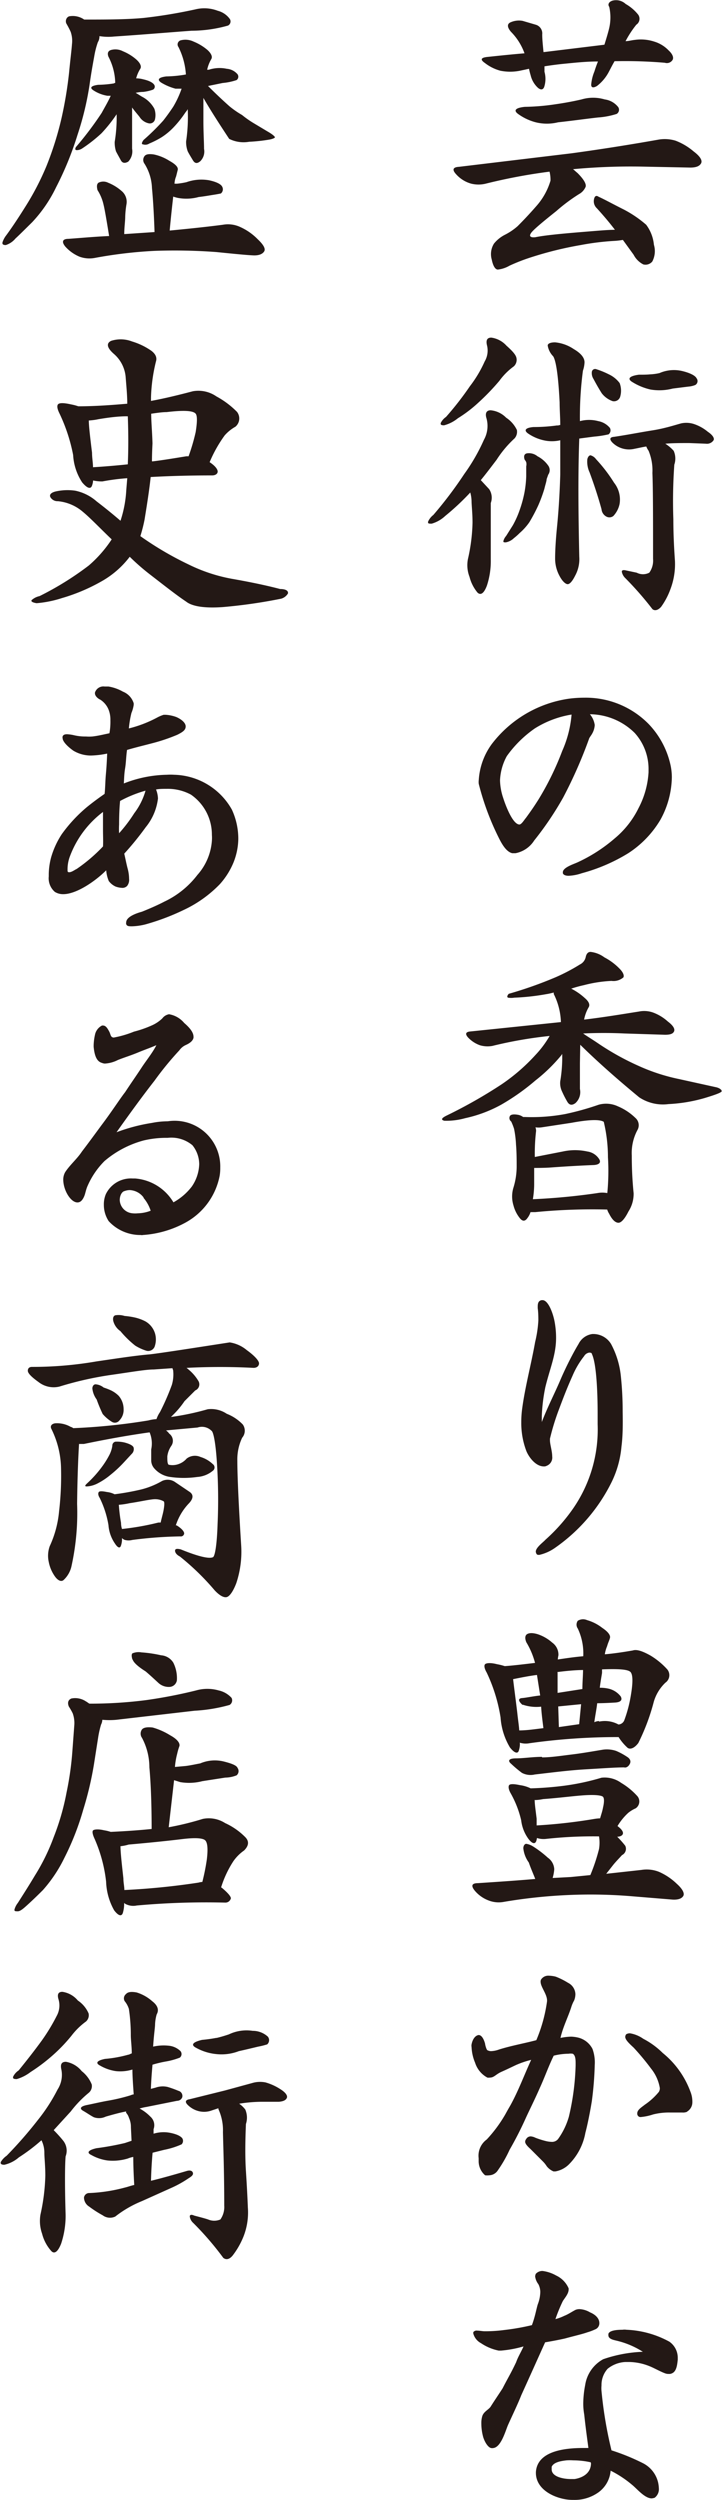
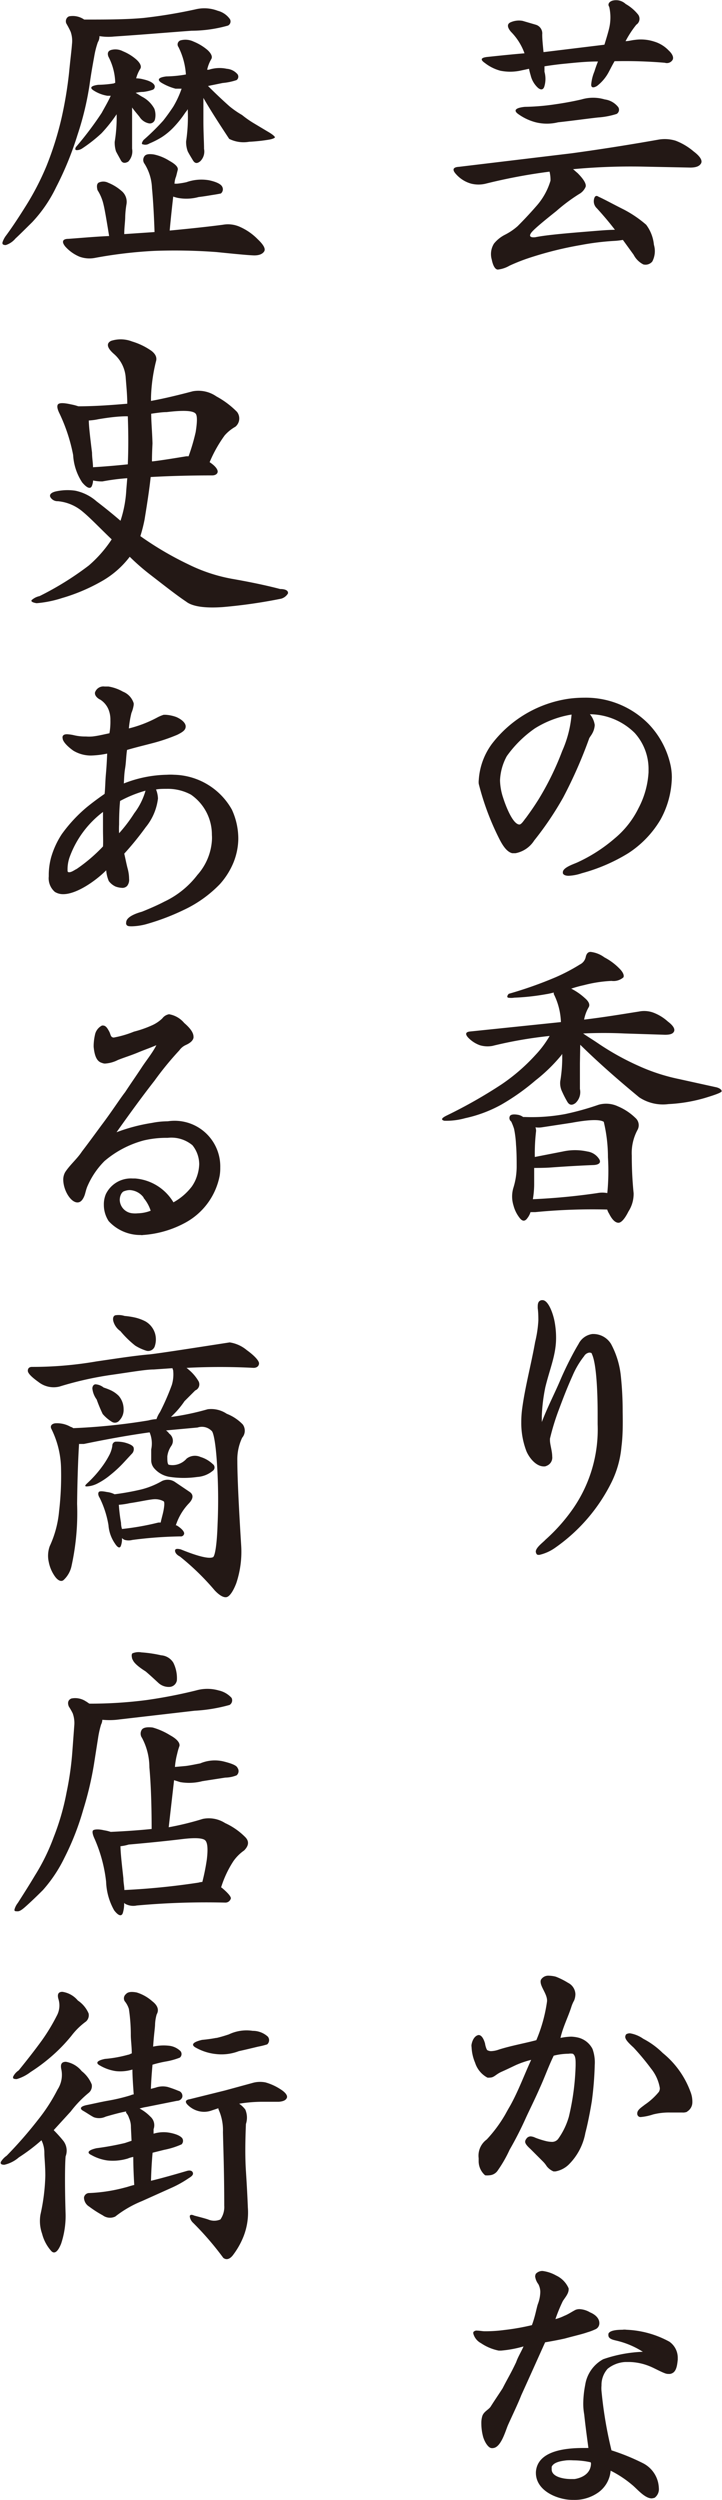
<svg xmlns="http://www.w3.org/2000/svg" viewBox="0 0 67.23 232.59">
  <defs>
    <style>.cls-1{fill:#231815;}</style>
  </defs>
  <g id="レイヤー_2" data-name="レイヤー 2">
    <g id="作業">
      <path class="cls-1" d="M61.26,13a3.43,3.43,0,0,1,1.65.09,5.72,5.72,0,0,1,1.68,1c.6.45.84.84.69,1.11s-.48.39-1,.39l-4.5-.09a58,58,0,0,0-6.42.24c.12.09.27.24.42.36.66.66.87,1.11.72,1.35a1.37,1.37,0,0,1-.57.6,16.3,16.3,0,0,0-2.13,1.59c-1.17.93-2,1.62-2.28,1.95s-.21.54.33.48c.87-.18,2.43-.33,4.65-.51,1.14-.09,2.07-.18,2.76-.18-.57-.75-1.17-1.44-1.68-2a.89.89,0,0,1-.27-.84c.06-.3.21-.39.42-.24.54.24,1.35.69,2.37,1.2a10.75,10.75,0,0,1,2.07,1.41,3.67,3.67,0,0,1,.72,1.86,2.08,2.08,0,0,1-.15,1.56.82.82,0,0,1-.84.27,2.09,2.09,0,0,1-.9-.9l-1-1.38a6.39,6.39,0,0,1-.75.09,24.17,24.17,0,0,0-3.18.39,33.17,33.17,0,0,0-4.53,1.11,17.43,17.43,0,0,0-2.1.81,2.76,2.76,0,0,1-1.08.36c-.24,0-.45-.33-.57-.93A1.84,1.84,0,0,1,46,22.66a3.13,3.13,0,0,1,1-.81,5.63,5.63,0,0,0,1.2-.81c.51-.51,1.11-1.14,1.71-1.83a6.23,6.23,0,0,0,1.35-2.4,3.11,3.11,0,0,0-.09-.84,51.88,51.88,0,0,0-5.91,1.11,2.82,2.82,0,0,1-1.41,0,2.93,2.93,0,0,1-1.38-.87c-.39-.42-.3-.66.27-.69l10.5-1.26C56.52,13.81,59.22,13.36,61.26,13ZM57,.07a1.31,1.31,0,0,1,1.26.3,4.06,4.06,0,0,1,1.17,1,.66.66,0,0,1-.18.93,9.59,9.59,0,0,0-1,1.53c.27,0,.57-.09.87-.12a4,4,0,0,1,1.77.15,3.1,3.1,0,0,1,1.38.84c.36.33.48.66.36.87a.62.62,0,0,1-.72.27,43.65,43.65,0,0,0-4.38-.15h-.3c-.18.3-.36.66-.54,1A4,4,0,0,1,55.59,8c-.36.21-.54.15-.54-.12a4,4,0,0,1,.3-1.23c.09-.3.21-.63.33-.93-1.14,0-2.19.12-3.12.21-.63.06-1.29.15-1.86.24,0,.15,0,.33,0,.51a2.44,2.44,0,0,1,0,1.32c-.09.36-.33.42-.63.15A2.3,2.3,0,0,1,49.41,7a5.83,5.83,0,0,1-.15-.6l-.84.18a4.64,4.64,0,0,1-1.83,0,4.06,4.06,0,0,1-1.44-.72c-.48-.33-.36-.51.3-.57,1.14-.12,2.28-.24,3.39-.33a5.48,5.48,0,0,0-1.26-2c-.36-.42-.39-.75,0-.9a1.92,1.92,0,0,1,1.08-.12l1.23.36a.84.84,0,0,1,.6.9c0,.48.06,1,.12,1.65l5.67-.69c.18-.57.33-1.08.42-1.44A4.45,4.45,0,0,0,56.73.64C56.58.43,56.67.19,57,.07ZM51.72,9.7q1.26-.18,2.43-.45a3.79,3.79,0,0,1,2.16,0,1.91,1.91,0,0,1,1.26.72.45.45,0,0,1-.15.63,7.32,7.32,0,0,1-1.74.33c-1.08.12-2.34.3-3.72.45a4.34,4.34,0,0,1-2.07,0,4.91,4.91,0,0,1-1.65-.78c-.45-.33-.24-.57.63-.66A21,21,0,0,0,51.72,9.7Z" />
-       <path class="cls-1" d="M45.06,40.92a2.66,2.66,0,0,0,.24-2c-.15-.48,0-.75.39-.75a2.32,2.32,0,0,1,1.44.69,2.84,2.84,0,0,1,1,1.14.93.93,0,0,1-.21.78,10.13,10.13,0,0,0-1.68,2c-.48.63-1,1.32-1.47,1.89l.78.84a1.43,1.43,0,0,1,.15,1.29c0,.66,0,2.4,0,5.25a7.28,7.28,0,0,1-.36,2.43c-.27.72-.57.93-.87.66a3.71,3.71,0,0,1-.75-1.47,3,3,0,0,1-.15-1.65A16.61,16.61,0,0,0,44,48.63c0-.9-.09-1.62-.09-2a3.29,3.29,0,0,0-.12-.81A23.15,23.15,0,0,1,41.46,48a3.1,3.1,0,0,1-1.26.72c-.27,0-.39,0-.33-.21a1.61,1.61,0,0,1,.48-.6,37.42,37.42,0,0,0,2.88-3.81A17.59,17.59,0,0,0,45.06,40.92Zm.69-9.51a2.33,2.33,0,0,1,1.41.75c.54.48.87.84.93,1.14a.83.83,0,0,1-.24.78,6.08,6.08,0,0,0-1.35,1.35,21.36,21.36,0,0,1-2,2.07,12.15,12.15,0,0,1-1.86,1.41,3.43,3.43,0,0,1-1.29.66c-.27,0-.36-.06-.3-.24a1.51,1.51,0,0,1,.48-.54,28.51,28.51,0,0,0,2.22-2.85,11.29,11.29,0,0,0,1.38-2.31,2,2,0,0,0,.21-1.53C45.24,31.65,45.36,31.41,45.75,31.41Zm3.3,10.77a1.25,1.25,0,0,1,1,.27,2.76,2.76,0,0,1,1,.87.72.72,0,0,1,0,.84l-.15.42c0,.18-.12.51-.21.9A13.79,13.79,0,0,1,50.13,47a15.72,15.72,0,0,1-.84,1.59,5.46,5.46,0,0,1-.9,1,5.69,5.69,0,0,1-.54.48,1.49,1.49,0,0,1-.75.39c-.18,0-.27,0-.21-.18a1.18,1.18,0,0,1,.24-.42l.63-1a8.7,8.7,0,0,0,.63-1.41,11.24,11.24,0,0,0,.45-1.65A10,10,0,0,0,49,44.31c0-.42,0-.75,0-.93A.83.83,0,0,0,49,43a1.05,1.05,0,0,0-.15-.24C48.75,42.45,48.81,42.24,49.05,42.18Zm3.12-2.64c0-.69-.06-1.41-.06-2.1-.12-2.43-.33-3.87-.6-4.29a1.86,1.86,0,0,1-.51-1c0-.18.24-.3.69-.3a3.73,3.73,0,0,1,1.74.63c.72.42,1,.84,1,1.23a2.74,2.74,0,0,1-.15.78A32.84,32.84,0,0,0,54,39.18a3.3,3.3,0,0,1,1.71,0,1.84,1.84,0,0,1,1.08.63.47.47,0,0,1-.12.6,9.24,9.24,0,0,1-1.35.21l-1.38.18c-.12,3.18-.09,6.9,0,11a3.21,3.21,0,0,1-.39,1.77c-.27.54-.51.78-.69.78s-.48-.24-.75-.75A3.37,3.37,0,0,1,51.69,52c0-.78.06-1.8.18-3s.24-2.85.3-4.86c0-1,0-2.1,0-3.18a3.41,3.41,0,0,1-1.56,0,4.2,4.2,0,0,1-1.44-.63c-.42-.3-.24-.54.51-.6a16,16,0,0,0,2.19-.15C52,39.6,52.08,39.54,52.17,39.54Zm2.52,3.18c.06-.24.18-.36.3-.36a.94.94,0,0,1,.51.36,14.19,14.19,0,0,1,1.68,2.19,2.52,2.52,0,0,1,.51,2A2.35,2.35,0,0,1,57.12,48a.59.59,0,0,1-.66.06.87.87,0,0,1-.45-.69c-.33-1.2-.72-2.37-1.11-3.42A2.36,2.36,0,0,1,54.69,42.72Zm.42-8.13a.31.31,0,0,1,.42-.24,8,8,0,0,1,1.17.48,2.69,2.69,0,0,1,1,.81,2,2,0,0,1,.06,1.23.6.6,0,0,1-.72.45,2.21,2.21,0,0,1-1-.72c-.27-.42-.54-.9-.78-1.35A1,1,0,0,1,55.11,34.59Zm8.31,4.8a2.3,2.3,0,0,1,1.2.06,4,4,0,0,1,1.29.72c.45.3.63.6.54.78a.73.73,0,0,1-.72.33l-1.56-.06c-.78,0-1.53,0-2.22.06a3.7,3.7,0,0,1,.78.66,1.77,1.77,0,0,1,.06,1.29,48.07,48.07,0,0,0-.09,5.07c0,1.65.09,3,.15,3.9a6.54,6.54,0,0,1-.42,2.61,6.72,6.72,0,0,1-.87,1.65c-.3.33-.6.39-.81.21a30.67,30.67,0,0,0-2.52-2.88,1.1,1.1,0,0,1-.33-.6c0-.15.15-.18.39-.12l1,.21a1.26,1.26,0,0,0,1.17,0A1.93,1.93,0,0,0,60.81,52c0-3.72,0-6.42-.06-8a4.75,4.75,0,0,0-.36-2.07,1.69,1.69,0,0,1-.21-.39c-.39.06-.75.15-1.08.21a2.2,2.2,0,0,1-2.1-.6c-.27-.3-.21-.48.18-.51,1.23-.18,2.43-.42,3.57-.6S62.76,39.57,63.42,39.39Zm-2.91-4.56a5,5,0,0,0,.9-.12,3.36,3.36,0,0,1,2.16-.18c.72.18,1.17.42,1.29.66a.42.42,0,0,1-.12.63,2.2,2.2,0,0,1-.66.15l-1.44.18a4.92,4.92,0,0,1-2.07.09,5.52,5.52,0,0,1-1.68-.69c-.51-.3-.3-.57.6-.69C59.82,34.86,60.21,34.86,60.51,34.83Z" />
      <path class="cls-1" d="M61.5,76.26a9.44,9.44,0,0,1-3,3.12,16.36,16.36,0,0,1-4.32,1.86,4.39,4.39,0,0,1-1.23.24c-.24,0-.48-.06-.54-.24v-.09c0-.42.9-.72,1.32-.9A14.63,14.63,0,0,0,57.24,78a8.56,8.56,0,0,0,2.22-2.82,8.15,8.15,0,0,0,.93-3.33v-.21a5,5,0,0,0-1.29-3.45,6,6,0,0,0-4.17-1.74,2,2,0,0,1,.45,1,1.79,1.79,0,0,1-.21.75c-.09.18-.24.36-.3.48a42.84,42.84,0,0,1-2.43,5.52,29.71,29.71,0,0,1-2.7,4A2.65,2.65,0,0,1,48,79.38H47.7c-.51-.12-.9-.72-1.23-1.38a24.66,24.66,0,0,1-1.89-5.07,1.46,1.46,0,0,1,0-.36,6.32,6.32,0,0,1,1.2-3.33A11,11,0,0,1,53,65a11.12,11.12,0,0,1,1.41-.09,8.2,8.2,0,0,1,6,2.46,8,8,0,0,1,2,3.69,5.37,5.37,0,0,1,.15,1.26A8.42,8.42,0,0,1,61.5,76.26Zm-8.28-9.78a9.21,9.21,0,0,0-3.42,1.29,10.67,10.67,0,0,0-2.61,2.58,5.12,5.12,0,0,0-.63,2.25,5.49,5.49,0,0,0,.3,1.65c.15.48.84,2.43,1.5,2.46.21,0,.48-.48.6-.6.48-.66.72-1,1.17-1.71a26.53,26.53,0,0,0,2.22-4.53,10.49,10.49,0,0,0,.87-3.36Z" />
      <path class="cls-1" d="M51.57,92.49a.33.33,0,0,1,0-.15c-.24.06-.48.12-.69.15a21.5,21.5,0,0,1-3,.33,1.77,1.77,0,0,1-.57,0c-.12-.06-.09-.18.06-.36a37.21,37.21,0,0,0,4.41-1.56A17.41,17.41,0,0,0,54,89.73a1,1,0,0,0,.54-.69c.06-.3.21-.48.45-.48a2.65,2.65,0,0,1,1.29.51,5.55,5.55,0,0,1,1.41,1.05c.33.33.45.63.36.81a1.41,1.41,0,0,1-1.11.33,12.29,12.29,0,0,0-2.55.39,11.51,11.51,0,0,0-1.2.33,5.58,5.58,0,0,1,1.26.87c.39.33.51.63.36.87a3.62,3.62,0,0,0-.42,1.14c2-.24,3.75-.54,5.1-.75a2.48,2.48,0,0,1,1.32.09,4.27,4.27,0,0,1,1.38.84c.48.36.69.69.57.93s-.42.3-.84.3l-3.78-.12c-1.29-.06-2.58-.06-3.84,0,.33.24.84.54,1.41.93a24.43,24.43,0,0,0,3.72,2.07,17.72,17.72,0,0,0,3.75,1.23l3.54.78c.33.09.48.24.48.36s-.57.33-1.56.63a14.54,14.54,0,0,1-3.39.57,4,4,0,0,1-2.73-.63c-1.89-1.56-3.75-3.18-5.49-4.89L54,98.91v2.4a1.38,1.38,0,0,1-.42,1.32c-.33.24-.57.18-.75-.12a9.22,9.22,0,0,1-.48-.93,1.78,1.78,0,0,1-.18-1,13.37,13.37,0,0,0,.18-2.52s-.06.06-.06.09a15.32,15.32,0,0,1-2.43,2.37,20.68,20.68,0,0,1-3.18,2.25,12.29,12.29,0,0,1-3.36,1.26,6.52,6.52,0,0,1-1.95.24c-.33-.09-.27-.24.21-.48a45,45,0,0,0,5.13-2.91,17.63,17.63,0,0,0,3.15-2.73,9.44,9.44,0,0,0,1.32-1.77,39.5,39.5,0,0,0-5.34.93,2.52,2.52,0,0,1-1.14-.06,2.83,2.83,0,0,1-1.11-.72c-.3-.33-.24-.54.24-.57l8.4-.87A6.27,6.27,0,0,0,51.57,92.49Zm4.17,10.29a2.58,2.58,0,0,1,1.8.15A5.25,5.25,0,0,1,59.16,104a.9.9,0,0,1,.21,1.11,4.52,4.52,0,0,0-.54,2.4A34.12,34.12,0,0,0,59,111a3,3,0,0,1-.48,1.71c-.33.66-.66,1.05-.93,1.05s-.57-.24-.87-.84a1.55,1.55,0,0,1-.18-.39,55.13,55.13,0,0,0-6.69.24c-.18,0-.36,0-.45,0a1.72,1.72,0,0,1-.3.57c-.21.3-.45.3-.69,0a3.17,3.17,0,0,1-.6-1.2,2.81,2.81,0,0,1,0-1.65,6.72,6.72,0,0,0,.3-1.89c0-.66,0-1.38-.06-2.1a9.7,9.7,0,0,0-.18-1.47,5.35,5.35,0,0,0-.27-.69.4.4,0,0,1-.12-.51c.09-.15.36-.18.72-.12a1.15,1.15,0,0,1,.51.21,1.3,1.3,0,0,0,.15,0,17.07,17.07,0,0,0,3.75-.27A25.31,25.31,0,0,0,55.74,102.78Zm-6,5.88v1.59a9,9,0,0,1-.12,1.32,59.81,59.81,0,0,0,6-.57,2.43,2.43,0,0,1,.93,0,21.24,21.24,0,0,0,.06-3.33,14.21,14.21,0,0,0-.39-3.3c-.36-.24-1.38-.21-3,.09l-2.76.42a2,2,0,0,1-.6,0,1.08,1.08,0,0,1,.06.33,18.2,18.2,0,0,0-.12,2.43l2.61-.51a5.29,5.29,0,0,1,2.28,0,1.56,1.56,0,0,1,1.11.72c.18.3,0,.51-.51.54-1.53.06-2.94.15-4.17.24C50.52,108.66,50,108.66,49.71,108.66Z" />
      <path class="cls-1" d="M57.87,134.58a9.36,9.36,0,0,1-.9,3.27A16.19,16.19,0,0,1,51.69,144a4.14,4.14,0,0,1-1.47.66c-.12,0-.18,0-.24-.06a.48.48,0,0,1-.09-.24c0-.39.69-.87.9-1.11a16.49,16.49,0,0,0,2.58-2.91,12.93,12.93,0,0,0,2.28-7.83c0-.24,0-.63,0-1,0-1.77-.09-4.62-.54-5.55,0-.09-.12-.12-.24-.12a.67.67,0,0,0-.48.33A8,8,0,0,0,53.31,128c-.51,1.14-.81,1.92-1.26,3.12a22,22,0,0,0-.84,2.73V134c0,.39.21,1,.21,1.5a.82.82,0,0,1-.51.87.49.49,0,0,1-.27.06c-.72,0-1.35-.78-1.62-1.41a7.31,7.31,0,0,1-.48-2.7,9.13,9.13,0,0,1,.09-1.32c.27-2,.84-4.11,1.2-6.15a11,11,0,0,0,.3-2v0c0-.18,0-.75-.06-1.14v-.15c0-.3.06-.54.36-.6,0,0,.06,0,.09,0,.54,0,1,1.26,1.14,2.1a8.13,8.13,0,0,1,.12,1.41c0,1.59-.57,2.82-1,4.59a16.2,16.2,0,0,0-.33,2.7v.54c.54-1.41,1.2-2.67,1.71-3.87s1.2-2.55,1.71-3.39a1.69,1.69,0,0,1,1.29-.93h.06a1.93,1.93,0,0,1,1.68.93,8,8,0,0,1,.9,2.88,30.45,30.45,0,0,1,.18,3.39C58,132.45,58,133.59,57.87,134.58Z" />
-       <path class="cls-1" d="M50,171a1.91,1.91,0,0,1-.06.27c-.12.33-.39.27-.75-.21a3.65,3.65,0,0,1-.66-1.71,9.45,9.45,0,0,0-1-2.55c-.18-.33-.21-.6-.12-.72s.45-.12,1,0a3.23,3.23,0,0,1,1,.3,30.85,30.85,0,0,0,3.09-.24,22.07,22.07,0,0,0,3.51-.75,2.62,2.62,0,0,1,1.83.48,6.43,6.43,0,0,1,1.53,1.26.77.77,0,0,1-.18,1.11,3,3,0,0,0-.69.42,5.46,5.46,0,0,0-1,1.23c.36.27.51.48.51.66s-.21.33-.54.33a8.48,8.48,0,0,1,.75.84.65.65,0,0,1-.3.87c-.24.27-.54.57-.81.9l-.66.84,3.27-.36a3.1,3.1,0,0,1,1.65.18,5.69,5.69,0,0,1,1.65,1.11c.54.48.75.9.6,1.14s-.48.36-1,.33l-3.66-.3a46.47,46.47,0,0,0-6.15-.12,48.4,48.4,0,0,0-5.88.63,2.57,2.57,0,0,1-1.41-.12,3.13,3.13,0,0,1-1.32-.93c-.36-.45-.27-.69.3-.69,1.8-.12,3.63-.24,5.34-.39-.21-.54-.42-1-.6-1.53a2.72,2.72,0,0,1-.51-1.32c0-.27.15-.42.27-.42a1.68,1.68,0,0,1,.63.24,9.82,9.82,0,0,1,1.38,1.05,1.39,1.39,0,0,1,.6,1.08,3.93,3.93,0,0,1-.15.81l1.68-.09,1.83-.18a17.25,17.25,0,0,0,.81-2.43,3.71,3.71,0,0,0,0-1.17,40.17,40.17,0,0,0-5,.24A2,2,0,0,1,50,171Zm-1.59-8.82a1.94,1.94,0,0,1-.09.66c-.09.36-.42.27-.84-.27a6.25,6.25,0,0,1-.87-2.79,15.24,15.24,0,0,0-1.29-4.17c-.21-.36-.27-.66-.15-.78s.54-.15,1.11,0a5.05,5.05,0,0,1,.72.18c.84-.06,1.8-.18,2.82-.3a7.25,7.25,0,0,0-.81-1.92c-.15-.36-.12-.63.06-.75s.51-.15,1,0a3.86,3.86,0,0,1,1.35.78A1.38,1.38,0,0,1,52,154a2.7,2.7,0,0,0-.06.39c.81-.12,1.62-.24,2.37-.3a5.4,5.4,0,0,0-.51-2.58.62.62,0,0,1,0-.72.93.93,0,0,1,.87-.06,4.19,4.19,0,0,1,1.41.72c.54.36.78.69.72.93s-.18.45-.27.78a3,3,0,0,0-.21.75c1-.09,1.92-.24,2.61-.36.36-.12.9.06,1.65.48a6.9,6.9,0,0,1,1.56,1.29.85.85,0,0,1-.18,1.23,4,4,0,0,0-1.08,1.77,19.58,19.58,0,0,1-1.44,3.84c-.36.48-.75.63-1,.45a4.75,4.75,0,0,1-.84-1,58.94,58.94,0,0,0-8.28.57A1.91,1.91,0,0,1,48.39,162.13Zm2.07,1.32c.81,0,1.77-.15,2.76-.27s2-.3,2.91-.45a2.69,2.69,0,0,1,1.23.12,6.11,6.11,0,0,1,1,.54c.3.18.39.42.27.66s-.33.39-.54.33c-.81,0-2,.09-3.57.18s-3.15.3-4.74.48a1.72,1.72,0,0,1-1.2-.15,10.63,10.63,0,0,1-1-.84c-.36-.3-.21-.51.45-.51S49.62,163.45,50.46,163.45Zm-1.8-4.86c-.45-.39-.45-.63-.06-.66s1.08-.18,1.68-.24L50,155.83c-.72.09-1.47.24-2.22.39.06.57.21,1.65.39,3.15.06.6.15,1.14.18,1.62.72,0,1.47-.12,2.25-.21-.09-.72-.18-1.41-.21-2A3.92,3.92,0,0,1,48.66,158.59Zm1.11,8.88c0,.33.09.93.18,1.68,0,.21,0,.45,0,.63a49.24,49.24,0,0,0,5.34-.6,4.1,4.1,0,0,1,.57-.06c.09-.33.21-.66.27-1,.12-.51.12-.87,0-1s-.69-.21-1.68-.15-2.28.24-3.9.36A4.17,4.17,0,0,1,49.77,167.47Zm2.13-11.91v1.89l2.31-.36c0-.63.06-1.26.06-1.77C53.43,155.38,52.65,155.47,51.9,155.56Zm.06,3.15.06,1.92,1.89-.27.18-1.86Zm3.81,1.41a2.63,2.63,0,0,1,1.8.27.62.62,0,0,0,.54-.39,12.18,12.18,0,0,0,.6-2.25c.21-1.2.21-1.95,0-2.22s-1.08-.33-2.67-.27c0,.06,0,.21,0,.33-.06.39-.15.87-.21,1.38a3.61,3.61,0,0,1,.84.09,2,2,0,0,1,1.11.72c.18.33,0,.54-.54.57s-1.14.06-1.65.06c-.06.54-.18,1.11-.27,1.77C55.44,160.18,55.62,160.12,55.77,160.12Z" />
      <path class="cls-1" d="M55.11,195.48c-.15.93-.39,2.16-.6,2.94a5.54,5.54,0,0,1-1.59,3,2.4,2.4,0,0,1-1.2.6l-.18,0a1.61,1.61,0,0,1-.63-.48,2.56,2.56,0,0,0-.33-.42l-1.2-1.2c-.27-.24-.48-.48-.48-.66A.43.43,0,0,1,49,199a.48.48,0,0,1,.42-.24,1.11,1.11,0,0,1,.42.12,8,8,0,0,0,1.05.33,2.63,2.63,0,0,0,.48.06.71.71,0,0,0,.6-.27,6.71,6.71,0,0,0,1-2.07,23.1,23.1,0,0,0,.63-4.77V192c0-.33,0-.78-.27-.93a1.25,1.25,0,0,0-.39,0,5.93,5.93,0,0,0-1.38.18c-.51,1.05-.81,1.95-1.32,3.06-.39.9-1,2.13-1.26,2.7a32.86,32.86,0,0,1-1.53,3,11.82,11.82,0,0,1-1.08,1.89,1,1,0,0,1-.81.48,1.58,1.58,0,0,1-.39,0,1.74,1.74,0,0,1-.6-1.35v-.24a1.86,1.86,0,0,1,.75-1.74A12.7,12.7,0,0,0,47,196.8c.09-.15.21-.39.51-.9.75-1.35,1.29-2.82,1.95-4.26a8.63,8.63,0,0,0-1.41.48c-.51.24-.81.39-1.35.63s-.69.54-1.08.54a.84.84,0,0,1-.24,0,2.39,2.39,0,0,1-1.14-1.38,4.19,4.19,0,0,1-.33-1.47.66.66,0,0,1,0-.24c.12-.6.42-.84.66-.87h0c.27,0,.48.36.6.81,0,.09.12.54.21.6a.78.78,0,0,0,.33.09,2.38,2.38,0,0,0,.75-.15c1.14-.36,2.34-.57,3.48-.87a14.18,14.18,0,0,0,1-3.63v-.06c0-.6-.6-1.26-.6-1.74a.36.36,0,0,1,.06-.24.8.8,0,0,1,.72-.33,2.86,2.86,0,0,1,.63.09,6.74,6.74,0,0,1,1.14.57,1.23,1.23,0,0,1,.69,1.05,1.63,1.63,0,0,1-.12.6,3.06,3.06,0,0,0-.27.63c-.3.93-.78,1.86-1,2.85a5.58,5.58,0,0,1,1-.12,3.34,3.34,0,0,1,.51.06,2.05,2.05,0,0,1,1.47,1.08,3.69,3.69,0,0,1,.21,1.5A31,31,0,0,1,55.11,195.48Zm8.85,1a1,1,0,0,1-.42.06c-.27,0-.48,0-.63,0h-.48a6,6,0,0,0-1.62.18,5,5,0,0,1-1.14.24.29.29,0,0,1-.27-.12.32.32,0,0,1-.06-.24c0-.33.48-.6.69-.78a6.15,6.15,0,0,0,1.32-1.2.64.64,0,0,0,.09-.36,3.91,3.91,0,0,0-.81-1.8A23.07,23.07,0,0,0,59,190.5c-.39-.36-.78-.72-.78-1a.4.4,0,0,1,.09-.24.64.64,0,0,1,.36-.09,3,3,0,0,1,1.23.51A7.44,7.44,0,0,1,61.71,191a8.34,8.34,0,0,1,2.58,3.6,2.49,2.49,0,0,1,.18,1A1,1,0,0,1,64,196.44Z" />
      <path class="cls-1" d="M55.41,216.72a5.11,5.11,0,0,1-.72.27c-.51.18-1.2.33-2.07.57-.51.12-1.32.27-1.86.36-.84,1.86-1.32,2.94-2.22,4.92-.33.84-.84,1.89-1.23,2.76-.24.54-.66,2.16-1.44,2.16a.11.11,0,0,1-.09,0c-.27,0-.6-.45-.78-1a4.81,4.81,0,0,1-.18-1.32,2.19,2.19,0,0,1,.09-.66c.15-.45.63-.6.81-.93.42-.66.66-1,1.08-1.65.51-1,.75-1.35,1.26-2.43.18-.51.42-.87.69-1.47a10.52,10.52,0,0,1-2.1.39h-.21a4.52,4.52,0,0,1-1.65-.69,1.44,1.44,0,0,1-.72-.9c0-.06,0-.09,0-.12a.37.37,0,0,1,.36-.15c.21,0,.51.06.69.06a13.48,13.48,0,0,0,1.86-.12,21.44,21.44,0,0,0,2.55-.45c.3-.81.39-1.41.54-1.92a3.37,3.37,0,0,0,.24-1.17,1.6,1.6,0,0,0-.18-.72,1.49,1.49,0,0,1-.3-.72.71.71,0,0,1,.06-.24.82.82,0,0,1,.63-.27,3.45,3.45,0,0,1,1.26.42,2.35,2.35,0,0,1,1.17,1.2V213c0,.39-.33.75-.54,1.08a14.54,14.54,0,0,0-.69,1.68,4.18,4.18,0,0,0,.81-.3c.39-.15.72-.39,1.08-.57a1.08,1.08,0,0,1,.33-.06,2.09,2.09,0,0,1,1,.3c.51.21.87.57.87,1A.61.61,0,0,1,55.41,216.72Zm7.17,4.08a.54.54,0,0,1-.3.06.86.86,0,0,1-.36-.06c-.42-.15-1.05-.51-1.44-.66a5.27,5.27,0,0,0-1.86-.39h-.39a2.86,2.86,0,0,0-1.65.63,2.26,2.26,0,0,0-.57,1.56,2.74,2.74,0,0,0,0,.51,38.5,38.5,0,0,0,.93,5.52,19.86,19.86,0,0,1,2.94,1.2A2.7,2.7,0,0,1,61.29,231a3,3,0,0,1,.06.48,1,1,0,0,1-.39.9,1.52,1.52,0,0,1-.27.06c-.66,0-1.38-.9-1.83-1.26a10.11,10.11,0,0,0-2-1.32,2.76,2.76,0,0,1-1.11,2,3.81,3.81,0,0,1-2.34.72h-.09c-1.35,0-3.42-.81-3.42-2.52V230c.12-2,2.76-2.25,4.41-2.25h.48c-.18-1.35-.27-2-.39-3.12a5.72,5.72,0,0,1-.09-1,9.41,9.41,0,0,1,.18-1.74,3.29,3.29,0,0,1,1.68-2.4,12.63,12.63,0,0,1,3.69-.69,7.9,7.9,0,0,0-2.31-1c-.33-.09-.9-.15-.9-.54v-.12c.09-.33.78-.39,1.32-.39a1.24,1.24,0,0,1,.36,0,9.06,9.06,0,0,1,4,1.11,1.82,1.82,0,0,1,.78,1.47v.21C63.06,220,63,220.62,62.58,220.8ZM55,229.08a7.66,7.66,0,0,0-1.62-.18,4.65,4.65,0,0,0-.63,0c-.54.06-1.2.18-1.38.6,0,.09,0,.18,0,.24,0,.69,1.08.9,1.8.9h.33c.75-.12,1.53-.54,1.53-1.47Z" />
      <path class="cls-1" d="M9.26,3.36a1,1,0,0,1-.15.57,8,8,0,0,0-.33,1.29c-.09.51-.27,1.44-.45,2.73a27.75,27.75,0,0,1-1.11,4.59,29.86,29.86,0,0,1-2,4.89A12.87,12.87,0,0,1,3,20.67c-.69.68-1.2,1.19-1.56,1.52a1.94,1.94,0,0,1-.9.61c-.24,0-.36-.07-.3-.28A2.23,2.23,0,0,1,.5,22c.51-.68,1.14-1.62,1.83-2.72a25.05,25.05,0,0,0,2-3.84,30.06,30.06,0,0,0,1.41-4.5,37.54,37.54,0,0,0,.69-4.17c.12-1.26.24-2.16.27-2.64a2.58,2.58,0,0,0-.12-1.17c-.12-.27-.27-.54-.39-.75s-.06-.57.24-.69a1.87,1.87,0,0,1,1.41.3c2,0,3.87,0,5.52-.15A46.41,46.41,0,0,0,18.2.87,3.48,3.48,0,0,1,20.27,1a2,2,0,0,1,1.14.78.43.43,0,0,1-.18.6,12.61,12.61,0,0,1-3.39.48c-2.07.15-4.5.36-7.23.54A5.07,5.07,0,0,1,9.26,3.36ZM9.08,17.69C9,17.37,9,17.13,9.17,17a1,1,0,0,1,.9,0,4.33,4.33,0,0,1,1.23.75,1.31,1.31,0,0,1,.48,1.24,8.34,8.34,0,0,0-.12,1.17c0,.42-.09,1-.09,1.62l2.82-.19c-.06-1.8-.15-3.18-.24-4.1a4.54,4.54,0,0,0-.69-2.25.59.59,0,0,1,0-.72c.15-.19.45-.21.87-.15a4.37,4.37,0,0,1,1.44.59c.6.33.84.61.78.85l-.15.6a2,2,0,0,0-.15.68h.24a7.53,7.53,0,0,0,.87-.14,4.17,4.17,0,0,1,2.1-.18c.66.14,1.11.35,1.23.6a.5.5,0,0,1-.12.63s-.27.06-.66.12-.87.15-1.41.21a4.35,4.35,0,0,1-1.95.08,3.56,3.56,0,0,1-.42-.12c-.09.79-.21,1.87-.33,3.16,2-.19,3.66-.37,4.95-.54a2.7,2.7,0,0,1,1.62.21A5.35,5.35,0,0,1,24,22.26c.54.51.75.89.6,1.13s-.48.39-1,.37-1.59-.12-3.45-.31a52.59,52.59,0,0,0-5.76-.11A41.76,41.76,0,0,0,8.81,24a2.69,2.69,0,0,1-1.41-.12,3.68,3.68,0,0,1-1.32-.94c-.36-.44-.27-.72.3-.72,1.26-.09,2.55-.21,3.78-.26-.24-1.5-.42-2.53-.51-2.88A4.22,4.22,0,0,0,9.08,17.69Zm1.23-8.78H10A3.38,3.38,0,0,1,8.69,8.4c-.36-.24-.21-.42.45-.51a10.29,10.29,0,0,0,1.41-.12c.06,0,.12-.06.18-.06a5.5,5.5,0,0,0-.63-2.43c-.12-.3-.06-.54.24-.63a1.51,1.51,0,0,1,1.11.12,4.46,4.46,0,0,1,1.26.78c.36.33.48.63.36.84a3.13,3.13,0,0,0-.39.9,2.5,2.5,0,0,1,.66.09c.54.12.87.3,1,.48a.32.32,0,0,1-.09.48,4.12,4.12,0,0,1-.9.21,3.15,3.15,0,0,0-.72.09c.18.09.39.24.6.36a2.71,2.71,0,0,1,1.14,1.11,1.73,1.73,0,0,1,.06,1,.49.49,0,0,1-.6.36,1.35,1.35,0,0,1-.84-.6c-.24-.3-.48-.57-.69-.87,0,.48,0,1,0,1.5v2.33a1.39,1.39,0,0,1-.36,1.21c-.3.17-.54.15-.69-.13s-.33-.59-.45-.83a2.72,2.72,0,0,1-.12-.88,13.68,13.68,0,0,0,.18-2.57,13.68,13.68,0,0,1-1.41,1.77A13.62,13.62,0,0,1,7.67,13.8a.94.94,0,0,1-.51.17c-.18,0-.18-.12-.09-.29a31.16,31.16,0,0,0,2.4-3.18C9.74,10,10.07,9.45,10.31,8.91Zm6.93,1.59a10,10,0,0,1-1.08,1.35,6.15,6.15,0,0,1-1.08.9,8.16,8.16,0,0,1-1.17.6.69.69,0,0,1-.6.08c-.15,0-.12-.17.06-.41a21,21,0,0,0,1.83-1.8c.33-.42.63-.84.93-1.29a9,9,0,0,0,.78-1.68l-.57,0A5.09,5.09,0,0,1,15,7.68c-.39-.27-.24-.48.48-.57a11.46,11.46,0,0,0,1.83-.18,6.64,6.64,0,0,0-.69-2.55.4.4,0,0,1,.21-.63,1.76,1.76,0,0,1,1.2.12,4.78,4.78,0,0,1,1.29.78c.36.33.48.63.36.84a3.33,3.33,0,0,0-.39,1,1.3,1.3,0,0,1,.15,0,3.21,3.21,0,0,1,1.68-.09,1.46,1.46,0,0,1,1,.51.39.39,0,0,1-.09.54,5.46,5.46,0,0,1-1.29.27L19.37,8c.87.87,1.56,1.5,2,1.89a8.48,8.48,0,0,0,1.17.81,9.16,9.16,0,0,0,1.05.74l1.32.79c.48.27.69.48.69.54s-.18.15-.48.21a15.42,15.42,0,0,1-1.92.21,3,3,0,0,1-1.86-.27c-.87-1.32-1.71-2.61-2.4-3.81,0,.63,0,1.38,0,2.12,0,1.12.06,2,.06,2.62A1.27,1.27,0,0,1,18.65,15c-.3.25-.51.21-.69-.09s-.36-.59-.48-.83a2.52,2.52,0,0,1-.15-.93,15.53,15.53,0,0,0,.15-3C17.42,10.29,17.3,10.41,17.24,10.5Z" />
      <path class="cls-1" d="M13.46,48.35a14.13,14.13,0,0,1-.39,1.53,30.26,30.26,0,0,0,4.5,2.64,15.25,15.25,0,0,0,4.14,1.35c1.53.27,3,.57,4.38.93.54,0,.78.18.72.42a1.08,1.08,0,0,1-.63.48,48.28,48.28,0,0,1-5.43.78c-1.71.12-2.85-.06-3.42-.51-.9-.6-2-1.47-3.36-2.52a20.68,20.68,0,0,1-1.89-1.65,8.59,8.59,0,0,1-2.67,2.31,17.06,17.06,0,0,1-3.63,1.53,10.51,10.51,0,0,1-2.37.48c-.39-.06-.57-.18-.45-.3a1.58,1.58,0,0,1,.72-.36,28.2,28.2,0,0,0,4.59-2.85,11.58,11.58,0,0,0,2.13-2.43c-1.05-1-2-2-2.67-2.55a4.15,4.15,0,0,0-2.34-1,.77.77,0,0,1-.69-.36c-.12-.21,0-.42.45-.54A5.06,5.06,0,0,1,7,45.65a4.34,4.34,0,0,1,2,1c.51.39,1.29,1,2.22,1.8a10.94,10.94,0,0,0,.54-2.88l.09-1.08a19.91,19.91,0,0,0-2.31.3,3.69,3.69,0,0,1-.87-.09,1.7,1.7,0,0,1-.09.45c-.12.39-.45.3-.93-.27a5.14,5.14,0,0,1-.84-2.55,16,16,0,0,0-1.26-3.84c-.21-.42-.27-.72-.15-.87s.54-.15,1.2,0a4.64,4.64,0,0,1,.69.18c1.59,0,3.15-.12,4.56-.24,0-.84-.09-1.68-.15-2.49a3.2,3.2,0,0,0-1.08-2.13c-.66-.57-.75-1-.27-1.23a2.92,2.92,0,0,1,1.95.06,6.27,6.27,0,0,1,1.8.87c.39.3.54.63.42,1A15.74,15.74,0,0,0,14.06,37v.3c1.32-.24,2.64-.57,3.9-.9a2.94,2.94,0,0,1,2.19.48,8.08,8.08,0,0,1,1.92,1.44,1,1,0,0,1-.15,1.38,3.8,3.8,0,0,0-1,.81A12.38,12.38,0,0,0,19.52,43c.51.33.75.66.75.87s-.21.36-.51.36c-2.19,0-4.11.06-5.73.15C13.91,45.53,13.7,46.88,13.46,48.35ZM9.17,39a5.75,5.75,0,0,1-.9.12c0,.51.12,1.53.3,3,0,.48.09.93.09,1.35,1-.06,2.1-.15,3.24-.27.06-1.38.06-2.88,0-4.47C11.06,38.72,10.13,38.84,9.17,39Zm5,3.93c1-.12,2.07-.3,3.18-.48l.21,0a18.65,18.65,0,0,0,.66-2.25q.23-1.44,0-1.71c-.24-.3-1.17-.33-2.7-.15-.45,0-1,.09-1.44.15,0,.75.09,1.68.12,2.76C14.18,41.69,14.15,42.29,14.15,42.89Z" />
      <path class="cls-1" d="M21.74,80.25a7,7,0,0,1-1.26,2,11.39,11.39,0,0,1-3.42,2.43A21.31,21.31,0,0,1,13.55,86a5.7,5.7,0,0,1-1.26.18c-.27,0-.48,0-.54-.21a.27.27,0,0,1,0-.15c0-.57,1.11-.9,1.47-1,.75-.3,1.5-.63,2.07-.93a8.36,8.36,0,0,0,3.09-2.49,5.35,5.35,0,0,0,1.35-3.18,3.45,3.45,0,0,0,0-.54,4.52,4.52,0,0,0-1.95-3.75,4.54,4.54,0,0,0-2.25-.54c-.33,0-.69,0-1,.06a2.49,2.49,0,0,1,.18.84,5.18,5.18,0,0,1-1.14,2.67,27.69,27.69,0,0,1-2,2.46c.12.51.21,1,.33,1.44a3.72,3.72,0,0,1,.12.9.91.91,0,0,1-.18.66.6.6,0,0,1-.51.18,1.94,1.94,0,0,1-.57-.12,1.65,1.65,0,0,1-.63-.51,3.15,3.15,0,0,1-.24-1c-1,1-2.76,2.22-4,2.22a1.45,1.45,0,0,1-.78-.21,1.67,1.67,0,0,1-.57-1.44V81.3a6.46,6.46,0,0,1,.21-1.5,7.91,7.91,0,0,1,1-2.19,13.67,13.67,0,0,1,2.34-2.52c.48-.39,1.08-.84,1.65-1.23.06-.51.06-1.17.12-1.83s.09-1.23.12-1.92a8.2,8.2,0,0,1-1.47.18H8.36a3.17,3.17,0,0,1-1.53-.45c-.51-.36-1-.84-1-1.17a.27.27,0,0,1,0-.15c.06-.18.24-.21.42-.21a3.53,3.53,0,0,1,.63.09A4.5,4.5,0,0,0,8,68.52a4,4,0,0,0,.6,0c.54-.06,1-.18,1.59-.3A6.11,6.11,0,0,0,10.28,67a2.49,2.49,0,0,0-.18-1,2,2,0,0,0-.75-.9c-.21-.09-.51-.33-.51-.6v-.06a.82.82,0,0,1,.9-.57l.36,0a4.06,4.06,0,0,1,1.35.48,1.7,1.7,0,0,1,1,1.08v.15a3.08,3.08,0,0,1-.21.75A9.23,9.23,0,0,0,12,67.77a11.34,11.34,0,0,0,2.61-1,3.61,3.61,0,0,1,.63-.27h.18a3.49,3.49,0,0,1,1,.21c.48.21.87.54.87.87v0c0,.33-.24.51-.78.78a16.56,16.56,0,0,1-2.19.75c-.9.24-1.56.39-2.49.66-.09.6-.09,1.17-.18,1.71s-.09,1-.12,1.41a11.38,11.38,0,0,1,4-.81,5.31,5.31,0,0,1,.69,0,6.34,6.34,0,0,1,5.37,3.24,6.46,6.46,0,0,1,.6,2.76A6.14,6.14,0,0,1,21.74,80.25Zm-12.15-3c0-.57,0-1.11,0-1.71a9.21,9.21,0,0,0-3.06,4.08,3.42,3.42,0,0,0-.24,1.2V81c0,.12.06.15.15.15.24,0,.54-.24.69-.3a15.14,15.14,0,0,0,2.46-2.1C9.62,78.3,9.59,77.73,9.59,77.22Zm1.59-2.7c-.06.57-.09,1.38-.09,2.16a6.79,6.79,0,0,0,0,.81,13.79,13.79,0,0,0,1.41-1.86,6.28,6.28,0,0,0,1.05-2.1A11.5,11.5,0,0,0,11.18,74.52Z" />
      <path class="cls-1" d="M20.45,109.41a6.33,6.33,0,0,1-3.15,4.32,9.57,9.57,0,0,1-4,1.17.32.32,0,0,1-.18,0,4,4,0,0,1-3-1.29,2.76,2.76,0,0,1-.45-1.5,2.48,2.48,0,0,1,.18-1,2.59,2.59,0,0,1,2.49-1.47h.24a4.57,4.57,0,0,1,3.57,2.22,5.48,5.48,0,0,0,1.71-1.47,3.88,3.88,0,0,0,.69-2.07,2.84,2.84,0,0,0-.63-1.77,3.06,3.06,0,0,0-2.31-.69,9.12,9.12,0,0,0-2.22.24,9.35,9.35,0,0,0-3.66,1.92,7.52,7.52,0,0,0-1.56,2.28c-.18.39-.21.72-.33,1-.18.42-.39.57-.63.57-.63,0-1.32-1.14-1.32-2.13a1.39,1.39,0,0,1,.18-.69c.45-.69,1.11-1.23,1.56-1.92.6-.78,1.32-1.77,1.83-2.46.93-1.23,1.74-2.49,2.19-3.06.51-.78,1.08-1.59,1.59-2.37.42-.63,1-1.35,1.32-2-.63.27-1,.39-1.59.63-.78.33-1.32.48-2,.75a3,3,0,0,1-1.2.33.72.72,0,0,1-.27-.06c-.45-.12-.69-.57-.78-1.5v-.15a5.15,5.15,0,0,1,.15-1.08,1.25,1.25,0,0,1,.63-.75h.09c.27,0,.42.27.57.54s.12.51.36.57a.18.18,0,0,0,.12,0,9.44,9.44,0,0,0,1.83-.54,10.29,10.29,0,0,0,1.71-.6,3.39,3.39,0,0,0,.93-.63,1,1,0,0,1,.63-.39h0a2.35,2.35,0,0,1,1.41.81c.45.39.87.84.87,1.29v.09c-.06.27-.3.48-.69.66a1.49,1.49,0,0,0-.63.51,29.11,29.11,0,0,0-2.31,2.82c-1.08,1.38-2.22,2.94-3.54,4.8a16.44,16.44,0,0,1,3.3-.87,7.62,7.62,0,0,1,1.47-.15,4.25,4.25,0,0,1,4.89,4.32A4.21,4.21,0,0,1,20.45,109.41Zm-7.08,2a1.7,1.7,0,0,0-1.29-.69,1.49,1.49,0,0,0-.48.09c-.27.06-.45.45-.45.84a1.29,1.29,0,0,0,1.2,1.23,2.28,2.28,0,0,0,.48,0,3.5,3.5,0,0,0,1.2-.24A3.54,3.54,0,0,0,13.37,111.45Z" />
      <path class="cls-1" d="M22,147.3c-.3.78-.63,1.23-.9,1.29s-.66-.15-1.11-.63a23.45,23.45,0,0,0-3.24-3.15c-.3-.15-.45-.36-.45-.54s.18-.21.54-.12c1.62.66,2.64.9,3,.72.18-.12.36-1.17.42-3.06a51.54,51.54,0,0,0-.06-5.7c-.12-1.89-.33-2.91-.51-3a1.26,1.26,0,0,0-1.29-.3l-2.94.27a1.41,1.41,0,0,1,.3.3.83.83,0,0,1,.21,1.11,2.22,2.22,0,0,0-.39,1c0,.39,0,.66.12.78a1.67,1.67,0,0,0,.93-.06,1.75,1.75,0,0,0,.75-.51,1.27,1.27,0,0,1,1.29-.15,2.85,2.85,0,0,1,1.14.66.38.38,0,0,1,0,.63,2.51,2.51,0,0,1-1.44.57,8.93,8.93,0,0,1-2.52,0,2.39,2.39,0,0,1-1.47-.78,1.14,1.14,0,0,1-.3-.78v-1a2.68,2.68,0,0,0-.15-1.59c-2.16.3-4.23.69-6.12,1.08l-.45,0c-.06,1-.15,2.85-.18,5.58a22.94,22.94,0,0,1-.51,5.73,2.47,2.47,0,0,1-.75,1.35c-.21.18-.51.06-.78-.3a3.44,3.44,0,0,1-.6-1.38,2.64,2.64,0,0,1,.09-1.47,9.8,9.8,0,0,0,.87-3.24,28.34,28.34,0,0,0,.18-4.14,8.58,8.58,0,0,0-.9-3.54c-.12-.24,0-.45.33-.51a2.53,2.53,0,0,1,1.47.33.59.59,0,0,1,.24.12,57.27,57.27,0,0,0,7-.72,3.53,3.53,0,0,1,.75-.12,2.71,2.71,0,0,1,.33-.66A22.49,22.49,0,0,0,16,128.85a3.42,3.42,0,0,0,.12-1.38.62.62,0,0,1-.06-.18l-1.74.12c-.75,0-2.1.24-4,.51A31.52,31.52,0,0,0,5.54,129a2.28,2.28,0,0,1-1.95-.42c-.63-.45-1-.81-1-1.05s.15-.36.39-.36a34.92,34.92,0,0,0,6-.51c1.86-.27,3.57-.54,5-.66,1.23-.15,3.72-.54,7.41-1.11a3.24,3.24,0,0,1,1.59.72c.75.54,1.14,1,1.14,1.23s-.18.42-.51.42a60.77,60.77,0,0,0-6.24,0s.12.09.18.15a4.07,4.07,0,0,1,.93,1.08.61.61,0,0,1-.3.87c-.3.3-.66.66-1,1a8.07,8.07,0,0,1-1.05,1.26l-.21.21a24.2,24.2,0,0,0,3.42-.72,2.59,2.59,0,0,1,1.77.42,4.18,4.18,0,0,1,1.5,1,1,1,0,0,1-.06,1.23,4.68,4.68,0,0,0-.45,2.13c0,1.41.12,4.08.36,7.92A9.24,9.24,0,0,1,22,147.3ZM10.73,134.13a3,3,0,0,1,.93.09c.42.12.72.27.78.45a.61.61,0,0,1-.18.6l-.75.81a11.28,11.28,0,0,1-1.23,1.14,6.47,6.47,0,0,1-1.17.78,2.51,2.51,0,0,1-.81.27c-.42.06-.48,0-.15-.3a10.61,10.61,0,0,0,1.47-1.68,7.93,7.93,0,0,0,.6-1,2.76,2.76,0,0,0,.24-.78A.37.37,0,0,1,10.73,134.13ZM8.6,129.18c0-.21.12-.39.3-.39a1.35,1.35,0,0,1,.75.3,6.22,6.22,0,0,1,.63.24,2.61,2.61,0,0,1,.78.54,1.89,1.89,0,0,1,.45,1.23,1.4,1.4,0,0,1-.39,1.05.53.53,0,0,1-.72.12,3.59,3.59,0,0,1-.84-.72A13.65,13.65,0,0,1,9,130.2,2.09,2.09,0,0,1,8.6,129.18Zm.6,9.63c.06-.09.33-.09.75,0a2.05,2.05,0,0,1,.72.21,24,24,0,0,0,2.49-.45,7.54,7.54,0,0,0,1.92-.78,1.22,1.22,0,0,1,1.26.12l1.29.87c.42.27.39.66-.09,1.14a5.34,5.34,0,0,0-1.17,2,.15.15,0,0,1,.09,0c.48.3.69.57.69.75a.31.31,0,0,1-.36.27,38.33,38.33,0,0,0-4.47.33,1.33,1.33,0,0,1-.69,0,.61.61,0,0,1-.27-.18,1.9,1.9,0,0,1-.09.69c-.09.3-.3.24-.57-.18a3.45,3.45,0,0,1-.6-1.71,9.13,9.13,0,0,0-.81-2.52C9.14,139.14,9.11,138.93,9.2,138.81Zm1.35-15.9c-.06-.27,0-.48.18-.54a1.85,1.85,0,0,1,.87.06,6.89,6.89,0,0,1,.84.12,4.09,4.09,0,0,1,1.11.39,1.94,1.94,0,0,1,.9,1.17,2,2,0,0,1-.06,1.2.65.65,0,0,1-.75.36,4.47,4.47,0,0,1-1.05-.48,9.19,9.19,0,0,1-1.38-1.35A1.64,1.64,0,0,1,10.55,122.91Zm.51,17a15.42,15.42,0,0,0,.21,1.77,1.88,1.88,0,0,0,.09.57,24.66,24.66,0,0,0,3.39-.6l.21,0c.09-.42.21-.81.27-1.14s.12-.78,0-.84-.45-.24-1-.18-1.32.24-2.16.36A7.05,7.05,0,0,1,11.06,140Z" />
      <path class="cls-1" d="M9.53,160a1.11,1.11,0,0,1-.12.45,9,9,0,0,0-.27,1.2l-.39,2.49a31.24,31.24,0,0,1-1,4.23A24.83,24.83,0,0,1,6,172.84a13.15,13.15,0,0,1-2,3c-.63.63-1.11,1.08-1.44,1.38s-.66.6-.9.6-.36,0-.3-.21a1.72,1.72,0,0,1,.3-.57c.42-.66,1-1.56,1.59-2.55A19.14,19.14,0,0,0,5,170.92a22.79,22.79,0,0,0,1.2-4.17,28.68,28.68,0,0,0,.54-3.84l.18-2.43a2.66,2.66,0,0,0-.15-1.08,5.88,5.88,0,0,0-.36-.63c-.15-.36-.06-.63.24-.75a1.79,1.79,0,0,1,1.35.27c.12.06.21.15.33.21a40.49,40.49,0,0,0,5.28-.33,45.74,45.74,0,0,0,4.65-.9,3.83,3.83,0,0,1,2.1,0,2.28,2.28,0,0,1,1.2.69.5.5,0,0,1-.18.66,15,15,0,0,1-3.27.54l-7,.81A6.76,6.76,0,0,1,9.53,160Zm3.69,1.68a.67.67,0,0,1,0-.78c.15-.18.48-.24,1-.18a6.41,6.41,0,0,1,1.62.72c.66.36.93.72.87,1a5.51,5.51,0,0,0-.21.72,6.9,6.9,0,0,0-.21,1.23l1-.09c.48-.06,1-.18,1.35-.24a3.48,3.48,0,0,1,2.19-.18c.72.18,1.2.36,1.29.6a.51.51,0,0,1-.09.69,2.92,2.92,0,0,1-1.05.21l-2.13.33a4.92,4.92,0,0,1-2.07.09l-.57-.18L15.71,170a27.34,27.34,0,0,0,3.18-.78,2.82,2.82,0,0,1,2.07.39,6.34,6.34,0,0,1,1.86,1.29q.59.58-.09,1.26a4,4,0,0,0-1,1,9.74,9.74,0,0,0-1.14,2.43l.09.06c.57.48.87.84.81,1s-.21.36-.51.36a71.92,71.92,0,0,0-8.25.27,1.55,1.55,0,0,1-.93-.09.65.65,0,0,1-.24-.15,3,3,0,0,1-.12.93c-.12.36-.42.27-.81-.24a5.81,5.81,0,0,1-.75-2.67,13.6,13.6,0,0,0-1.08-4c-.18-.39-.24-.69-.12-.78s.51-.12,1,0a3.87,3.87,0,0,1,.63.15c1.35-.06,2.64-.15,3.81-.27,0-2.52-.09-4.44-.21-5.73A5.86,5.86,0,0,0,13.22,161.68Zm-2,10.08c0,.6.12,1.62.27,3,0,.39.09.75.09,1.08a66.86,66.86,0,0,0,6.9-.69,1.51,1.51,0,0,1,.36-.06,20,20,0,0,0,.42-2.1c.12-1,.06-1.56-.15-1.77s-.9-.27-2.13-.12-2.94.33-5,.51A3.86,3.86,0,0,1,11.24,171.76Zm1.11-17.37c-.09-.3-.09-.48,0-.57a1.5,1.5,0,0,1,.84-.09A11.83,11.83,0,0,1,15,154a1.46,1.46,0,0,1,1.14.69,3.23,3.23,0,0,1,.33,1.65.73.73,0,0,1-.63.6,1.42,1.42,0,0,1-1.08-.36c-.39-.36-.81-.75-1.2-1.08C12.89,155.08,12.44,154.69,12.35,154.39Z" />
      <path class="cls-1" d="M5.36,194.4a2.51,2.51,0,0,0,.36-1.83c-.12-.51,0-.75.42-.75a2.42,2.42,0,0,1,1.47.87,3,3,0,0,1,.93,1.23.81.81,0,0,1-.27.78,10.39,10.39,0,0,0-1.68,1.74L5,198.18c.3.3.63.66.9,1a1.49,1.49,0,0,1,.21,1.44c-.06.66-.09,2.49,0,5.43a8.23,8.23,0,0,1-.42,2.7c-.3.75-.63,1-.93.66a3.84,3.84,0,0,1-.84-1.59,3.57,3.57,0,0,1-.15-1.8,18.52,18.52,0,0,0,.45-3.6c0-.93-.09-1.68-.09-2.13a2.59,2.59,0,0,0-.27-1.17,16.81,16.81,0,0,1-2.1,1.59,3.11,3.11,0,0,1-1.35.69c-.3,0-.39-.09-.33-.27a1.89,1.89,0,0,1,.54-.57,39.06,39.06,0,0,0,2.91-3.33A16.41,16.41,0,0,0,5.36,194.4Zm.45-9.09a2.3,2.3,0,0,1,1.44.81,2.74,2.74,0,0,1,1,1.2.78.78,0,0,1-.24.75,6.47,6.47,0,0,0-1.35,1.32,15.2,15.2,0,0,1-1.95,2,16.18,16.18,0,0,1-1.86,1.38,3.92,3.92,0,0,1-1.29.66c-.3,0-.39-.06-.33-.24a1.46,1.46,0,0,1,.51-.57c.81-1,1.53-1.92,2.16-2.79a17.73,17.73,0,0,0,1.38-2.28,2,2,0,0,0,.18-1.5C5.3,185.55,5.42,185.31,5.81,185.31ZM13,196.17a4,4,0,0,1,1,.75,1.06,1.06,0,0,1,.3,1.17c0,.06,0,.21,0,.42a3.19,3.19,0,0,1,1.5-.09c.63.12,1,.3,1.17.51a.46.46,0,0,1-.06.57,7.42,7.42,0,0,1-1.62.51l-1.08.27c-.06.63-.12,1.53-.15,2.61,1-.24,2.16-.57,3.39-.93.27-.06.45,0,.51.18s-.09.33-.39.51a10.2,10.2,0,0,1-1.68.93l-2.67,1.2a10.26,10.26,0,0,0-2.49,1.44,1.14,1.14,0,0,1-1.17-.12,10.12,10.12,0,0,1-1.26-.81,1,1,0,0,1-.48-.84.49.49,0,0,1,.51-.42,15.05,15.05,0,0,0,3.3-.51c.27-.06.57-.18.87-.24q-.09-1.53-.09-2.61a2.53,2.53,0,0,0-.51.15A4.83,4.83,0,0,1,10,201a4.23,4.23,0,0,1-1.5-.51c-.45-.21-.3-.45.48-.63a26.27,26.27,0,0,0,2.64-.48l.63-.21-.06-1.26a2,2,0,0,0-.18-.87,1.25,1.25,0,0,0-.27-.48v-.12c-.63.12-1.26.3-1.89.48a1.45,1.45,0,0,1-1.11.06c-.3-.15-.63-.39-1-.6s-.24-.42.36-.54,1.23-.27,1.89-.39a17.08,17.08,0,0,0,2.16-.51,1.14,1.14,0,0,1,.3-.09c-.06-.87-.12-1.68-.12-2.31a3.86,3.86,0,0,1-1.53.15,4.08,4.08,0,0,1-1.47-.51c-.48-.24-.3-.48.45-.63a11.53,11.53,0,0,0,2.16-.39c.09,0,.21-.09.33-.12,0-.66-.09-1.23-.09-1.71A16.09,16.09,0,0,0,12,186.9a2.16,2.16,0,0,0-.39-.72.51.51,0,0,1,.12-.66c.18-.21.51-.24,1-.15a3.93,3.93,0,0,1,1.44.81c.51.39.66.81.42,1.23a3.89,3.89,0,0,0-.15.9c0,.33-.12,1.05-.18,2.1a4.36,4.36,0,0,1,1.41-.09,1.82,1.82,0,0,1,1.14.51.43.43,0,0,1-.06.6,6.42,6.42,0,0,1-1.29.36,10.88,10.88,0,0,0-1.26.3c-.06.69-.12,1.44-.15,2.25l.45-.12a2,2,0,0,1,1.11-.06,9.63,9.63,0,0,1,1,.36.49.49,0,0,1,.36.6.51.51,0,0,1-.48.33l-2.85.57A4.26,4.26,0,0,0,13,196.17Zm10.47-2.37a2.58,2.58,0,0,1,1.26-.06,5.09,5.09,0,0,1,1.38.63c.48.3.69.6.6.81s-.33.33-.75.36c-.15,0-.66,0-1.47,0a13.57,13.57,0,0,0-2.22.18,2.49,2.49,0,0,1,.57.54,1.92,1.92,0,0,1,.06,1.35c-.06,1.47-.09,3,0,4.38s.15,2.58.18,3.39a6.09,6.09,0,0,1-.42,2.73,7.33,7.33,0,0,1-1,1.74c-.3.36-.6.42-.87.21A28.1,28.1,0,0,0,18,206.82a1,1,0,0,1-.33-.6c0-.18.15-.21.42-.09.45.12.93.24,1.29.36a1.45,1.45,0,0,0,1.14,0,2,2,0,0,0,.36-1.29c0-3.18-.09-5.46-.12-6.84a4.71,4.71,0,0,0-.42-2.13.3.3,0,0,1,0-.09l-.63.21a2.06,2.06,0,0,1-1.08.09,2.2,2.2,0,0,1-1.11-.57c-.33-.3-.27-.51.15-.57l3.27-.81Zm-3.3-4.2c.39-.09.78-.21,1.14-.33a3.82,3.82,0,0,1,2.22-.33,2.08,2.08,0,0,1,1.41.54.52.52,0,0,1-.06.72,7.06,7.06,0,0,1-.84.21c-.51.12-1.11.27-1.8.42a4.5,4.5,0,0,1-2.13.27,4.83,4.83,0,0,1-1.83-.57c-.54-.27-.36-.54.54-.75A13.51,13.51,0,0,0,20.12,189.6Z" />
    </g>
  </g>
</svg>